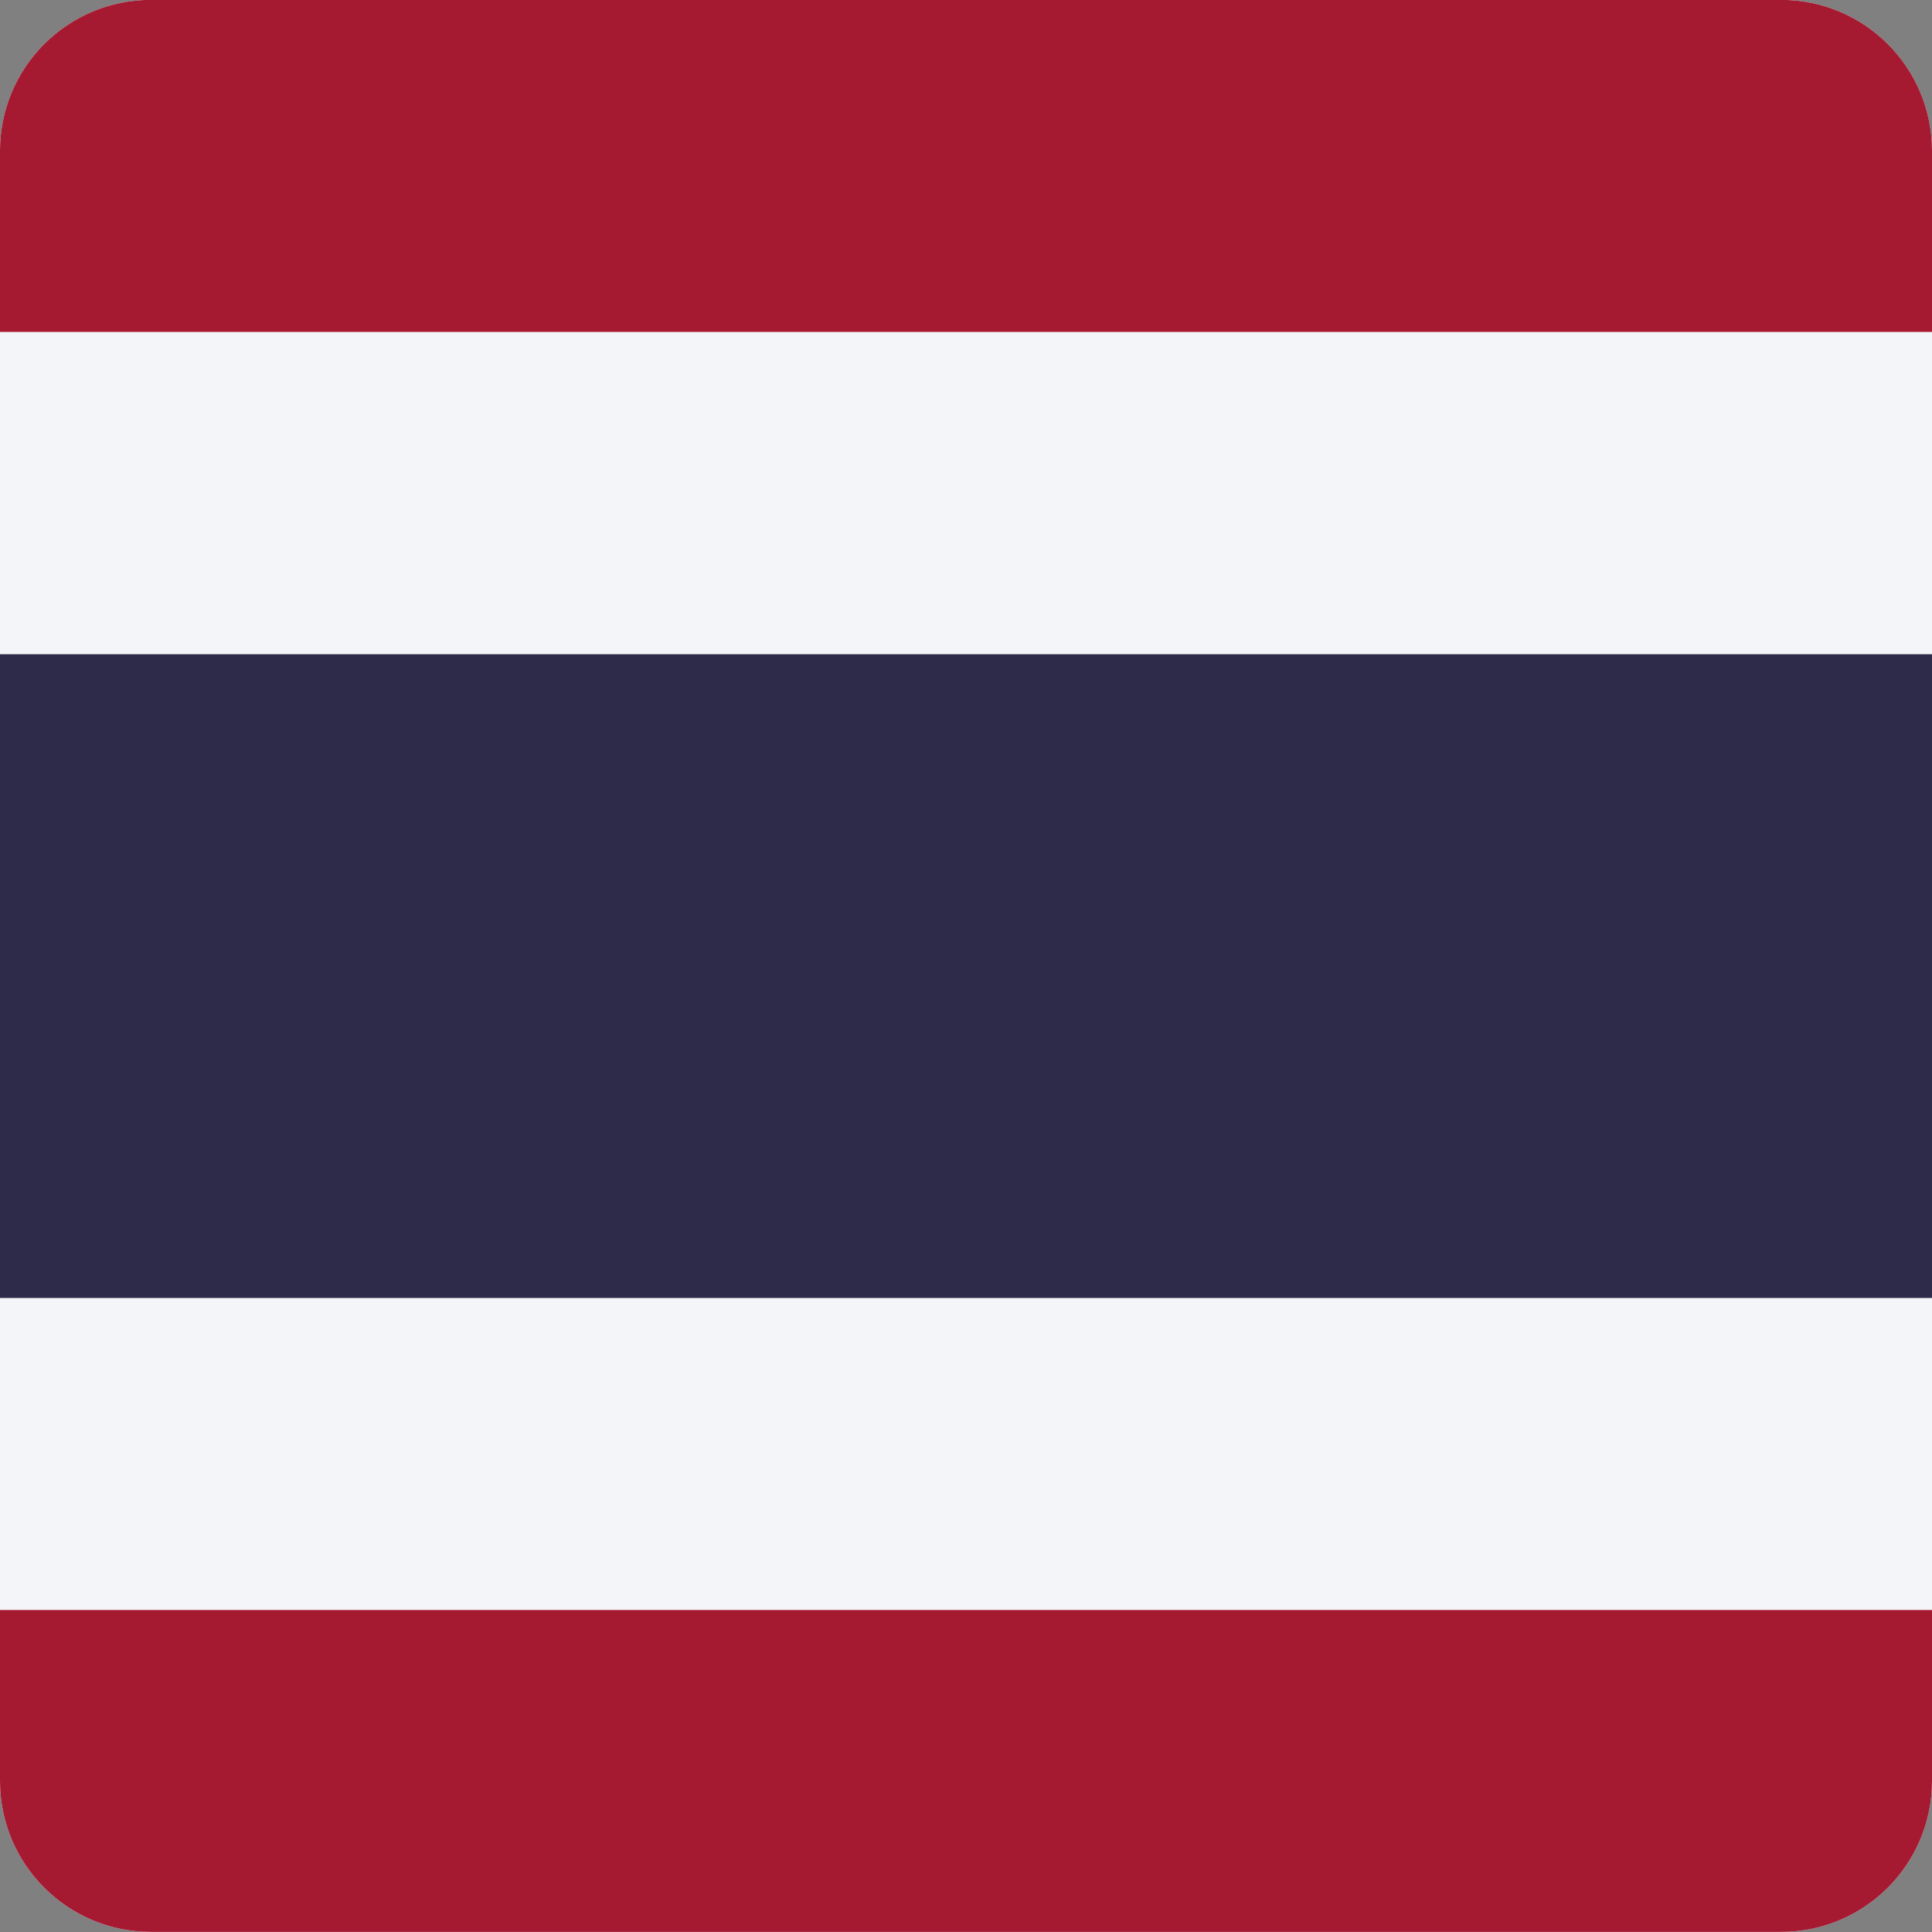
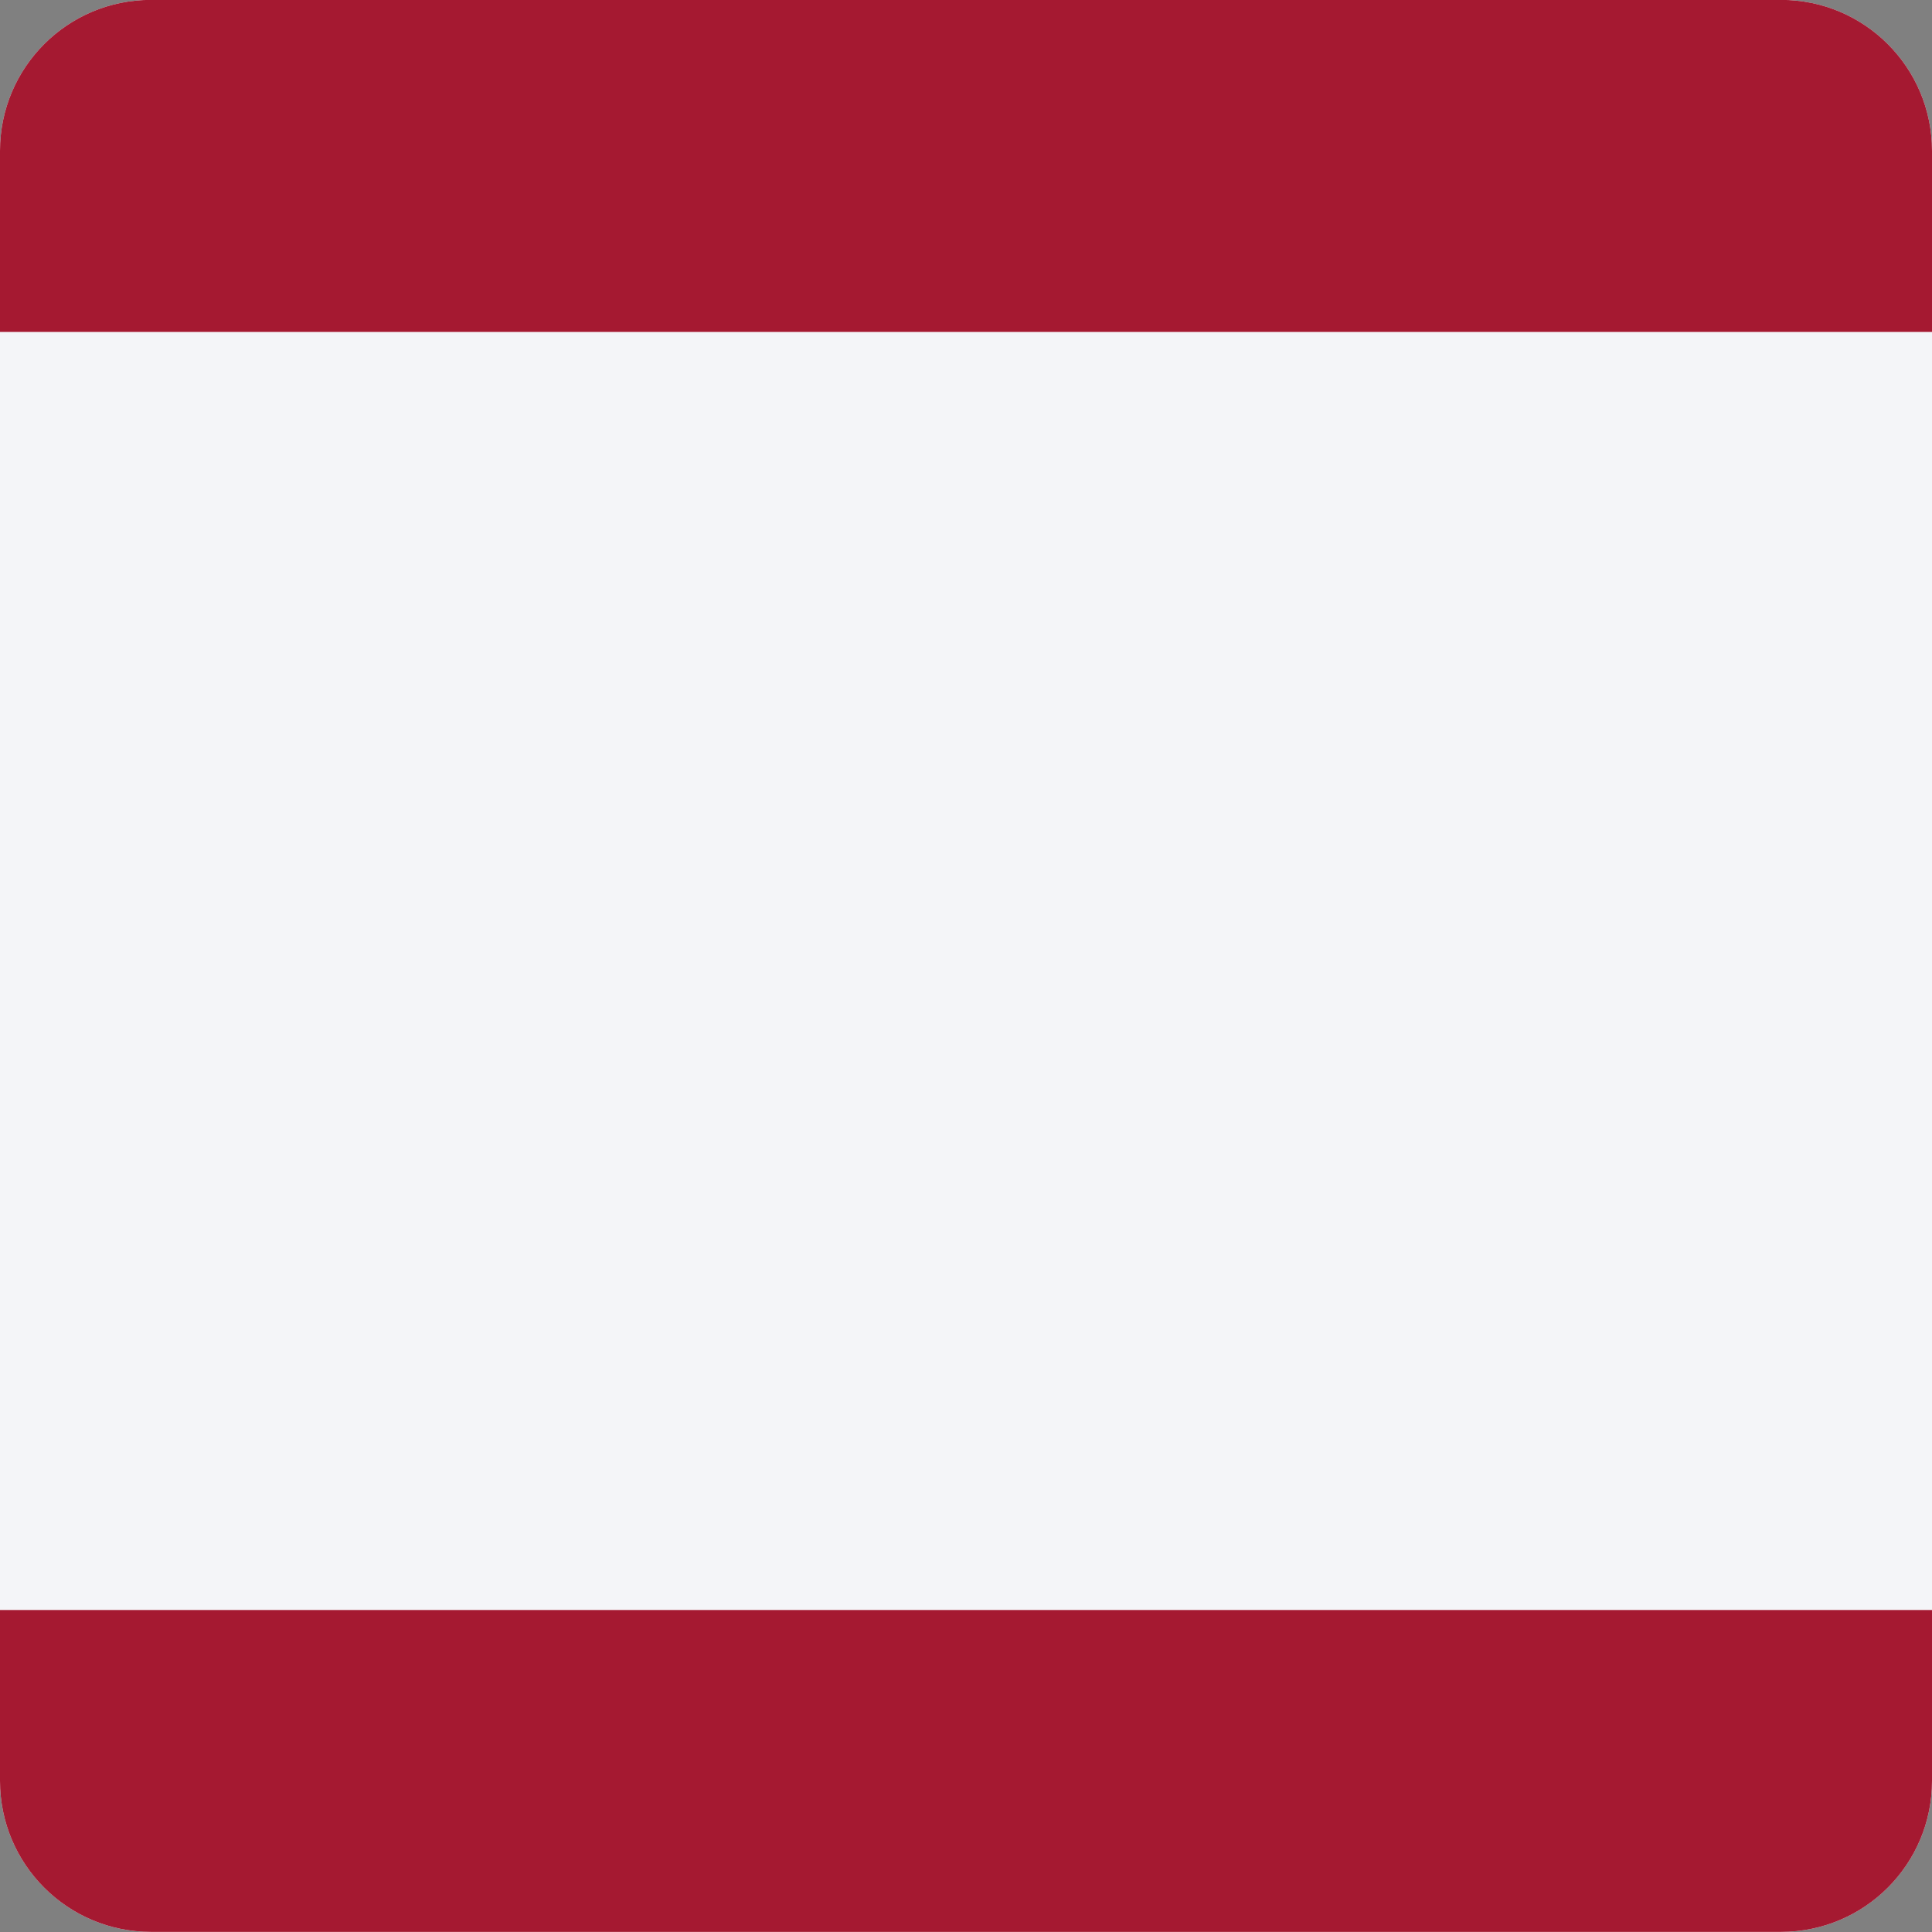
<svg xmlns="http://www.w3.org/2000/svg" width="64" height="64" viewBox="0 0 64 64" fill="none">
  <rect x="0" y="0" width="64" height="64" fill="#808080" stroke="none" />
  <path fill-rule="evenodd" clip-rule="evenodd" d="M0 4.996C0 2.235 2.239 -0.004 5 -0.004H59C61.761 -0.004 64 2.235 64 4.996V58.996C64 61.758 61.761 63.996 59 63.996H5C2.239 63.996 0 61.758 0 58.996V4.996Z" fill="#F4F5F8" />
-   <path fill-rule="evenodd" clip-rule="evenodd" d="M0 21.672H64V42.997H0V21.672Z" fill="#2D2A4A" />
  <path fill-rule="evenodd" clip-rule="evenodd" d="M0 4.996C0 2.235 2.239 -0.004 5 -0.004H59C61.761 -0.004 64 2.235 64 4.996V10.996H0V4.996ZM0 53.334H64V58.996C64 61.758 61.761 63.996 59 63.996H5C2.239 63.996 0 61.758 0 58.996V53.334Z" fill="#A51931" />
</svg>